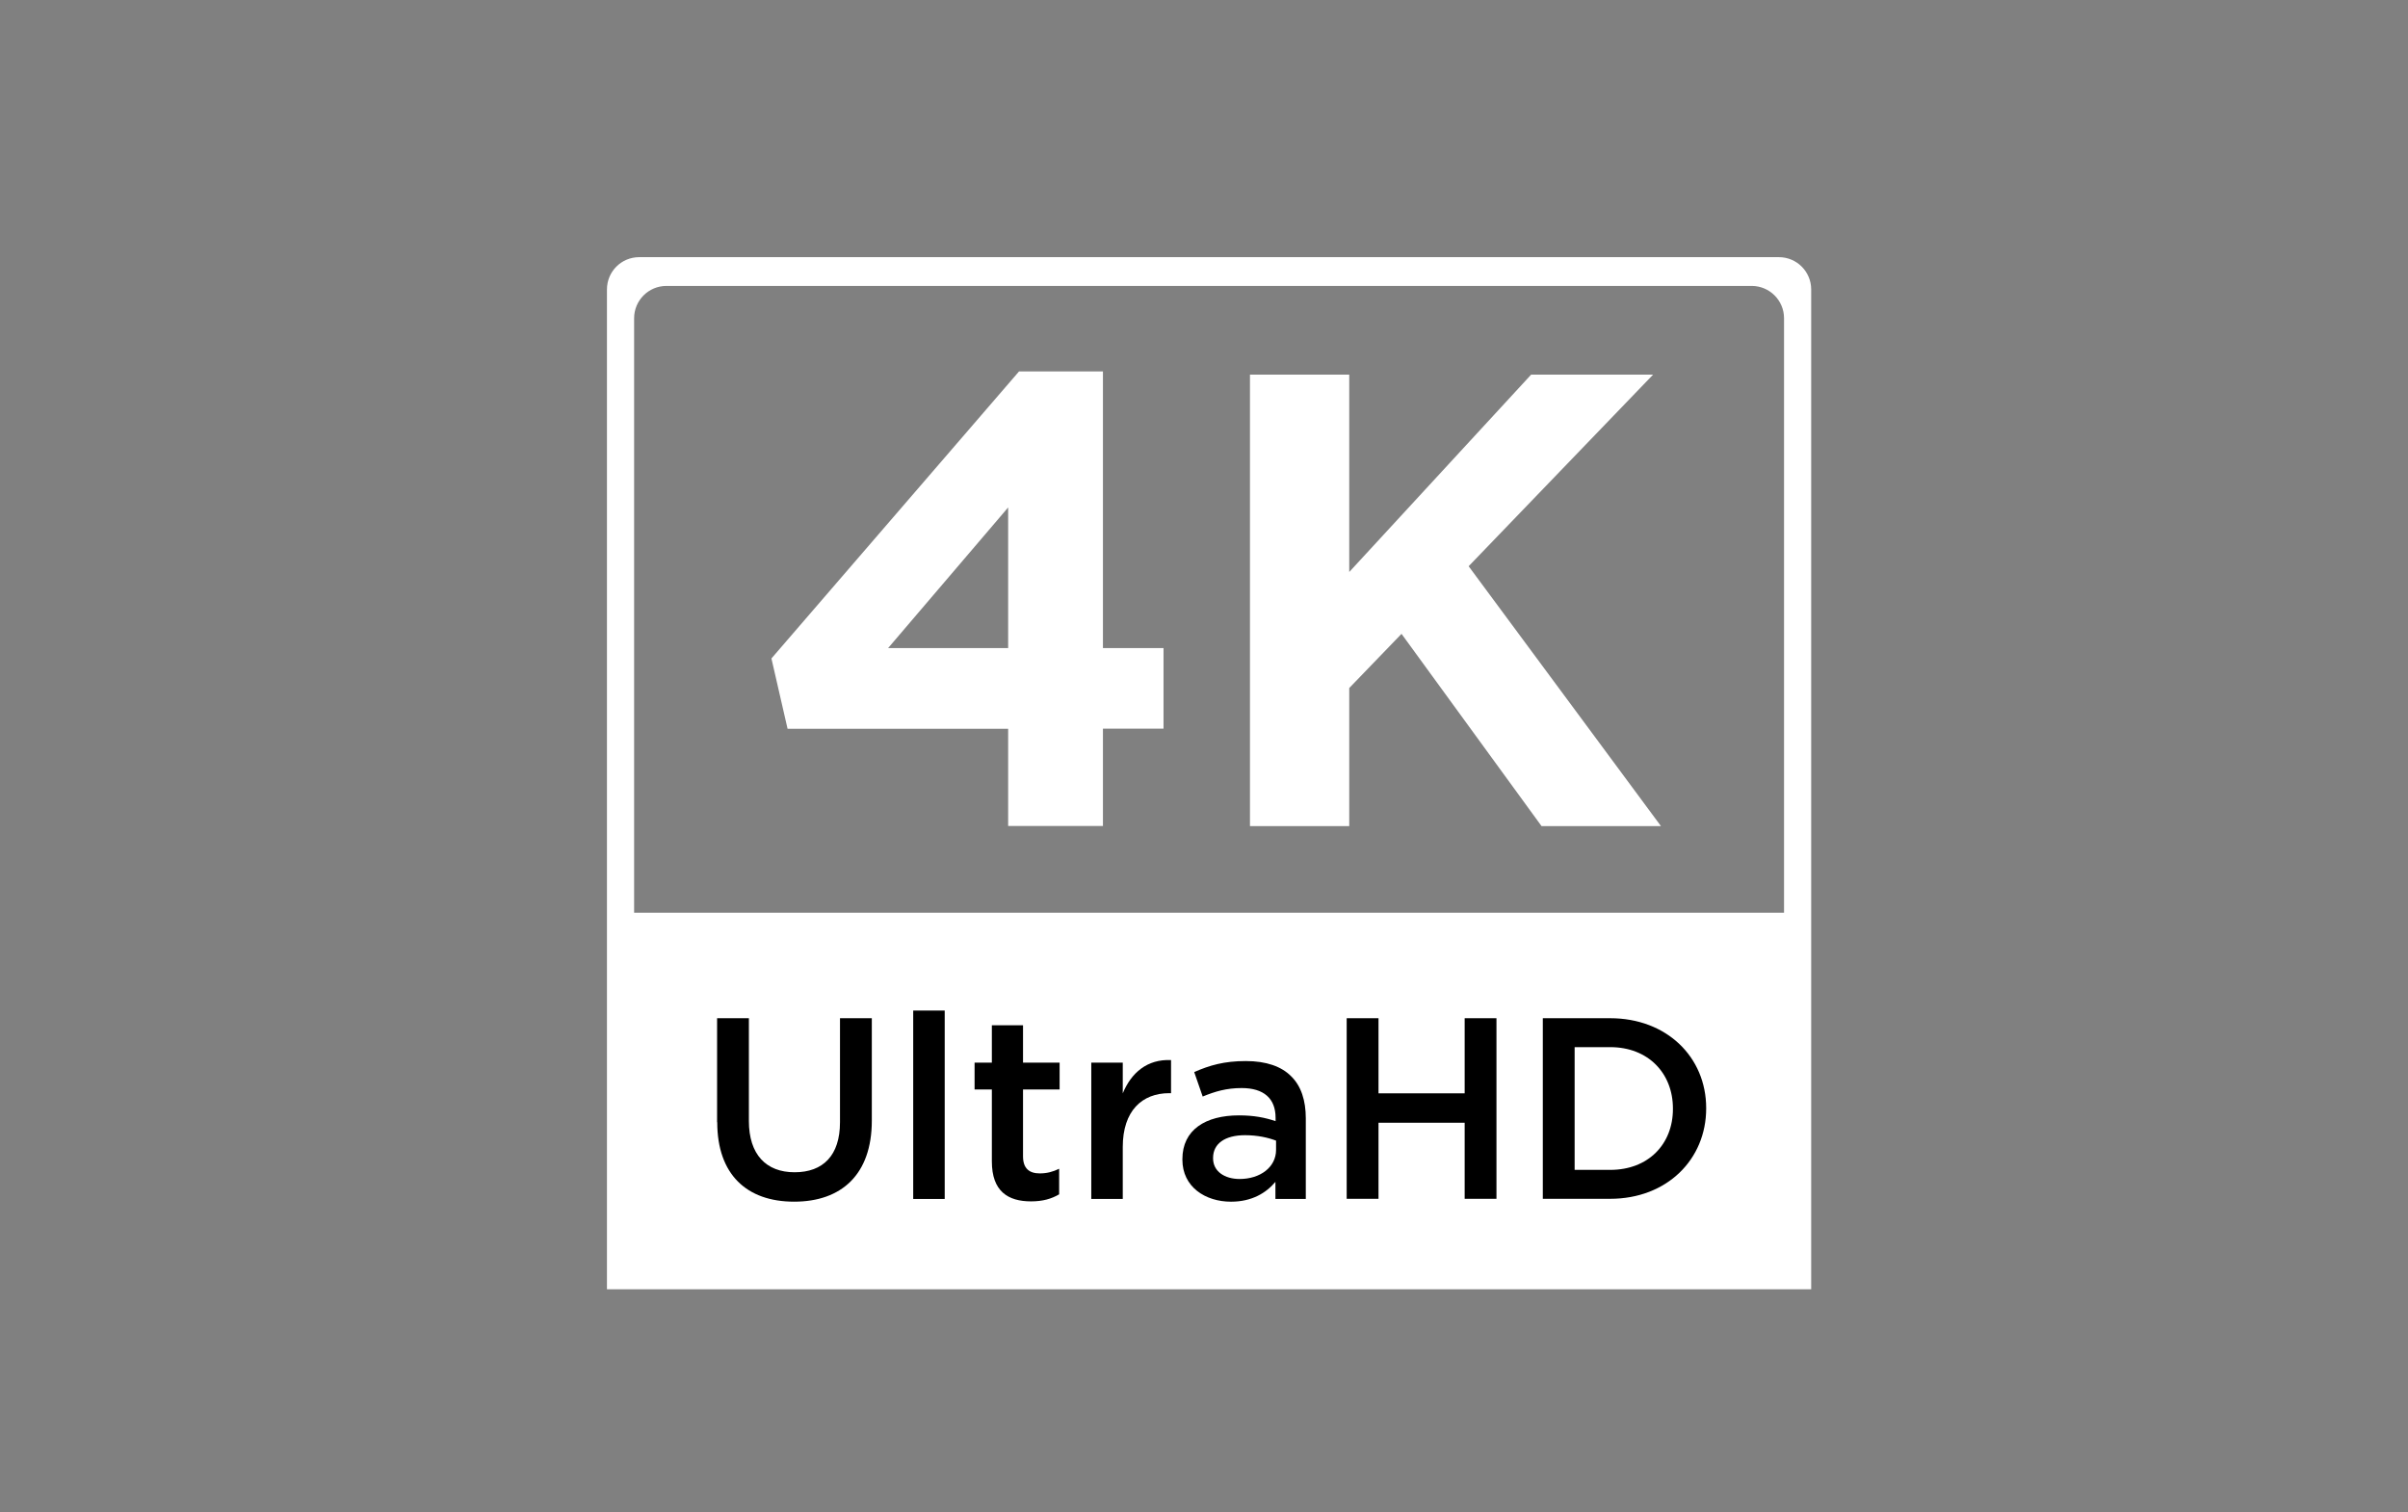
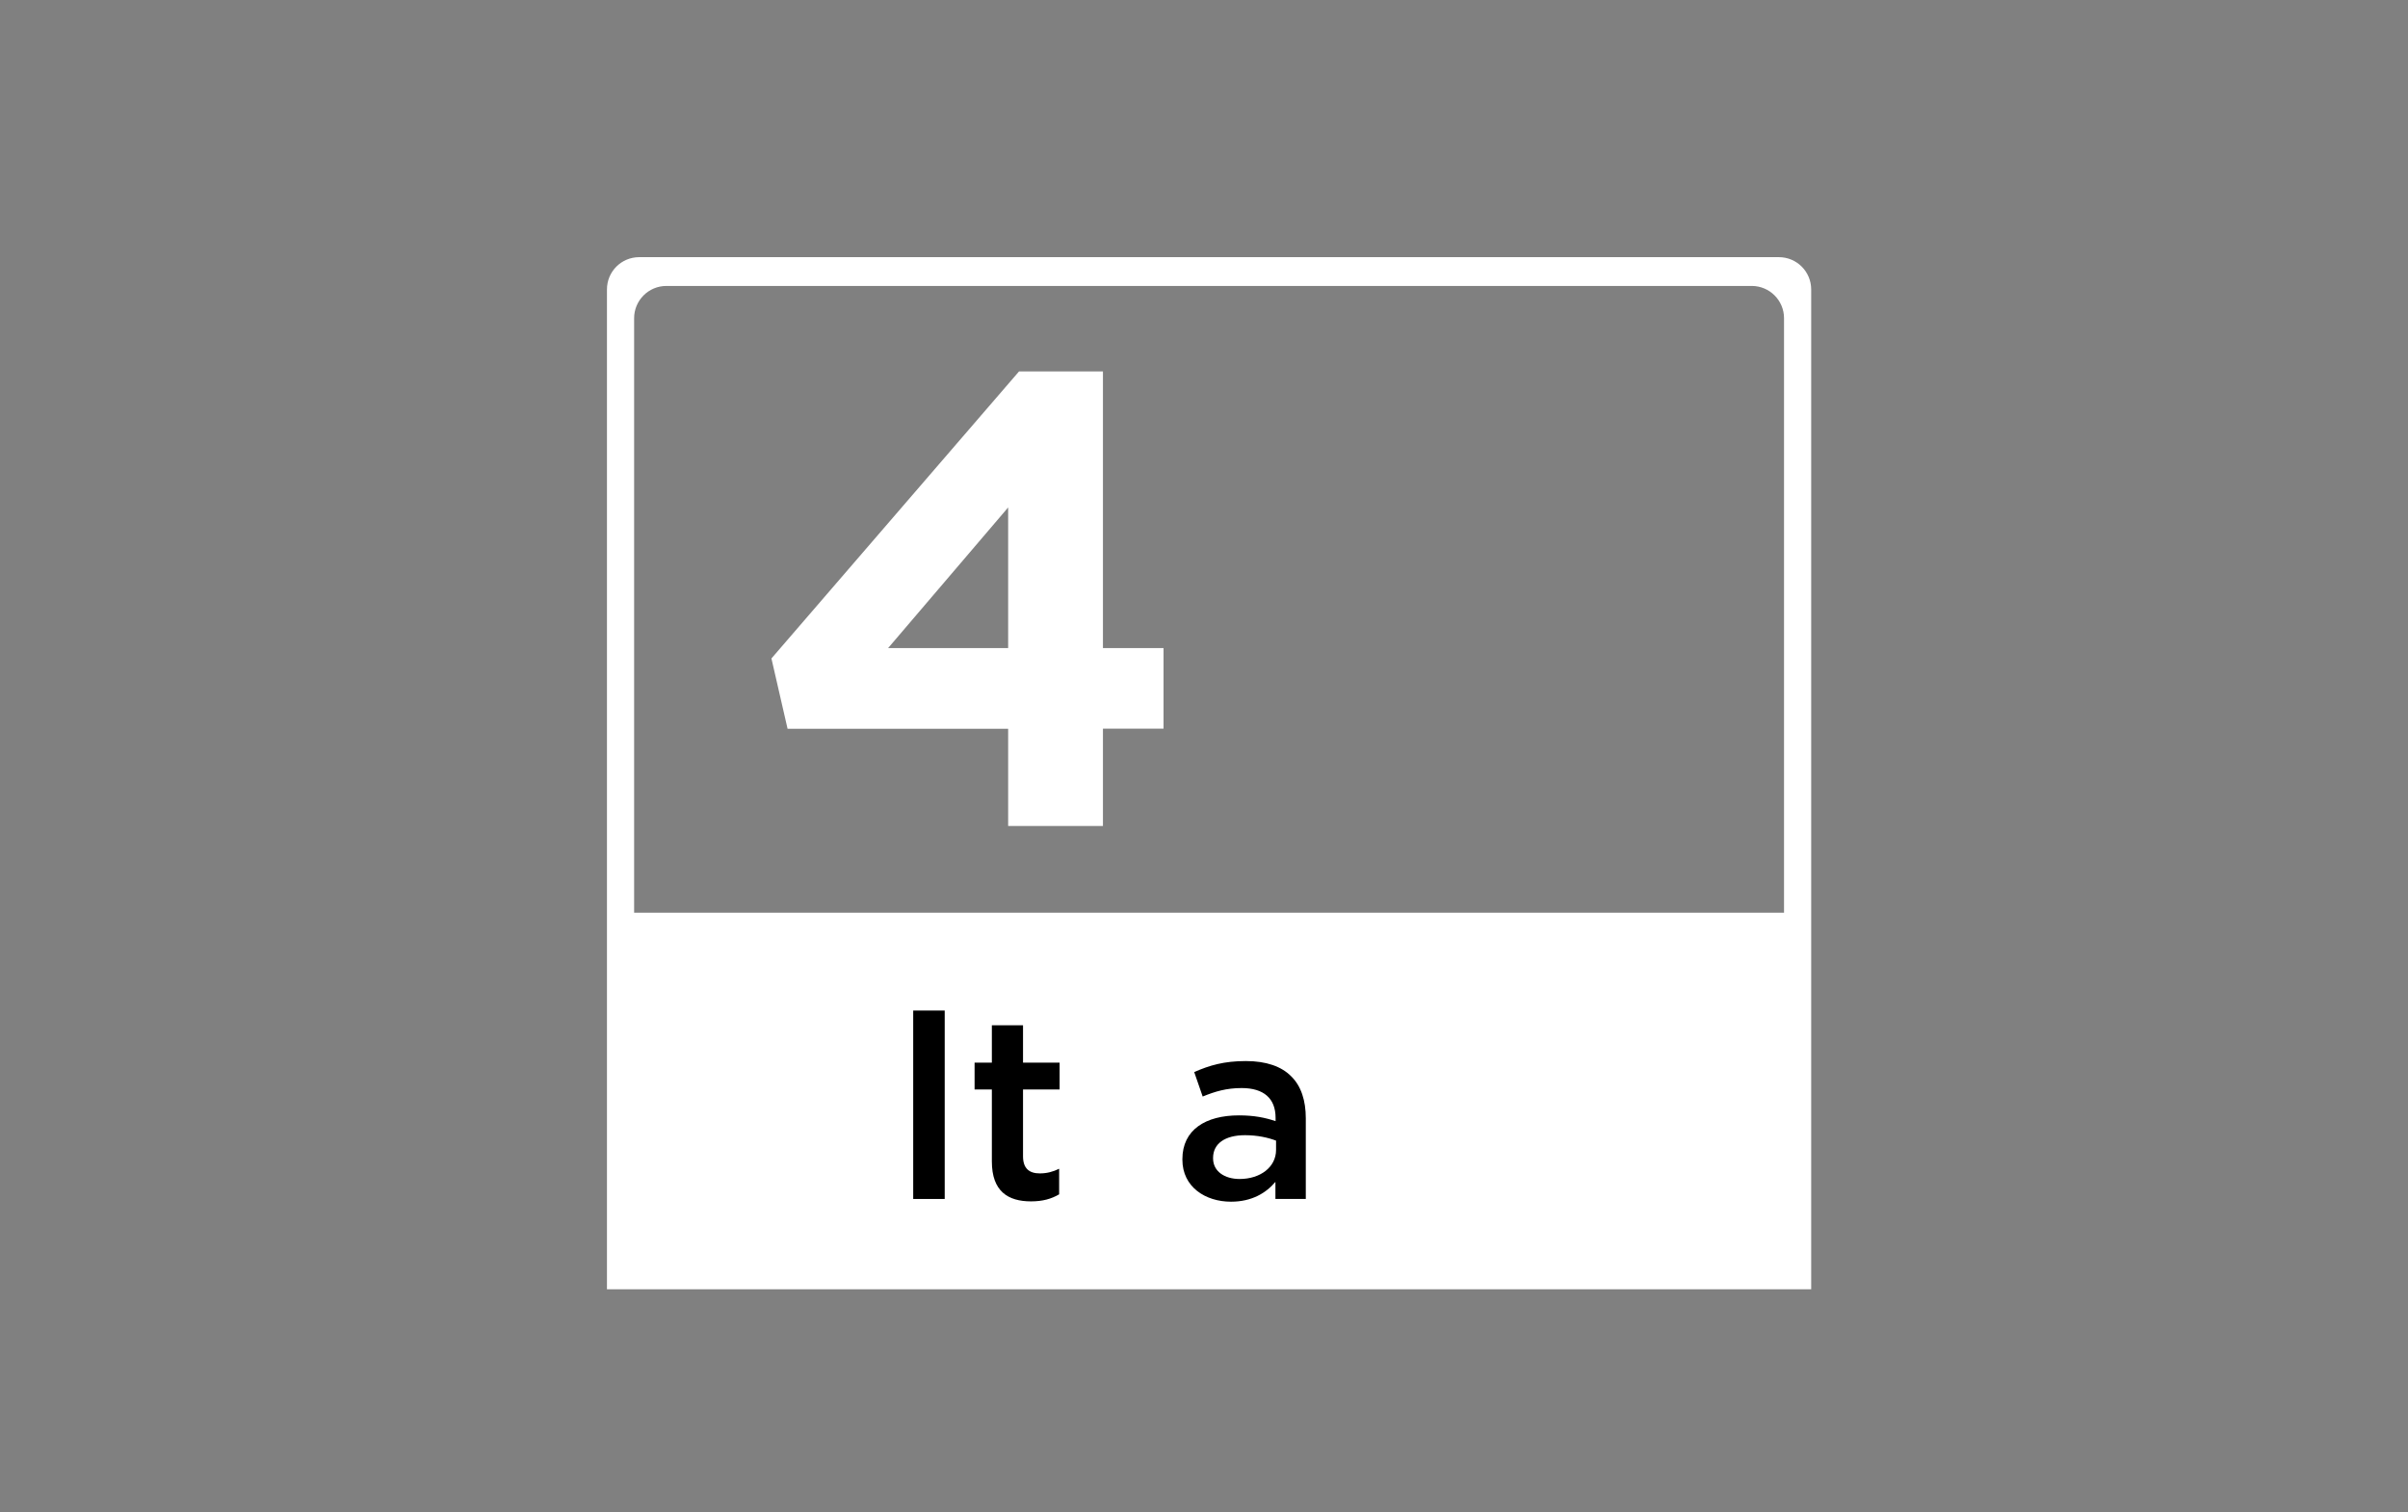
<svg xmlns="http://www.w3.org/2000/svg" width="121" height="76" viewBox="0 0 121 76" fill="none">
  <rect x="0" y="0" width="121" height="76" fill="#808080" stroke="none" />
  <g clip-path="url(#clip0_47_2220)">
    <path d="M89.397 12.924H32.121C31.222 12.924 30.499 13.647 30.499 14.547V64.794H91.011V14.547C91.011 13.655 90.288 12.924 89.389 12.924H89.397ZM89.638 45.871H31.864V15.992C31.864 15.101 32.587 14.37 33.487 14.37H88.023C88.915 14.37 89.646 15.093 89.646 15.992V45.871H89.638Z" fill="white" />
    <path d="M50.659 36.626H39.575L38.764 33.092L51.205 18.667H55.422V32.57H58.466V36.618H55.422V41.51H50.659V36.618V36.626ZM50.659 32.57V25.502L44.627 32.57H50.659Z" fill="white" />
-     <path d="M62.81 18.827H67.798V28.747L76.939 18.827H83.067L73.798 28.457L83.461 41.517H77.461L70.425 31.855L67.798 34.578V41.517H62.81V18.827Z" fill="white" />
-     <path d="M36.033 56.4V51.172H37.631V56.336C37.631 58.023 38.498 58.914 39.928 58.914C41.358 58.914 42.209 58.071 42.209 56.4V51.172H43.808V56.32C43.808 59.027 42.282 60.392 39.904 60.392C37.527 60.392 36.041 59.027 36.041 56.4H36.033Z" fill="black" />
    <path d="M45.888 50.787H47.471V60.256H45.888V50.787Z" fill="black" />
    <path d="M49.84 58.361V54.754H48.972V53.405H49.84V51.526H51.406V53.405H53.245V54.754H51.406V58.112C51.406 58.722 51.719 58.971 52.249 58.971C52.603 58.971 52.908 58.891 53.221 58.738V60.023C52.836 60.248 52.402 60.377 51.808 60.377C50.651 60.377 49.84 59.871 49.84 58.369V58.361Z" fill="black" />
-     <path d="M54.836 53.405H56.418V54.947C56.844 53.919 57.639 53.22 58.844 53.276V54.939H58.755C57.382 54.939 56.418 55.83 56.418 57.646V60.256H54.836V53.413V53.405Z" fill="black" />
    <path d="M59.414 58.28V58.256C59.414 56.778 60.579 56.055 62.257 56.055C63.02 56.055 63.567 56.168 64.097 56.344V56.176C64.097 55.204 63.502 54.682 62.394 54.682C61.631 54.682 61.061 54.851 60.434 55.108L60.008 53.879C60.772 53.541 61.51 53.325 62.603 53.325C63.631 53.325 64.394 53.598 64.876 54.087C65.382 54.578 65.615 55.308 65.615 56.2V60.256H64.089V59.397C63.623 59.951 62.908 60.393 61.856 60.393C60.571 60.393 59.414 59.654 59.414 58.28ZM64.121 57.79V57.324C63.719 57.172 63.189 57.051 62.563 57.051C61.55 57.051 60.956 57.477 60.956 58.192V58.216C60.956 58.874 61.542 59.252 62.289 59.252C63.326 59.252 64.121 58.658 64.121 57.79Z" fill="black" />
-     <path d="M67.67 51.172H69.269V54.947H73.598V51.172H75.196V60.248H73.598V56.425H69.269V60.248H67.67V51.172Z" fill="black" />
-     <path d="M77.525 51.172H80.907C83.758 51.172 85.734 53.132 85.734 55.686V55.71C85.734 58.264 83.766 60.248 80.907 60.248H77.525V51.172ZM79.124 52.626V58.794H80.915C82.818 58.794 84.063 57.509 84.063 55.734V55.71C84.063 53.935 82.818 52.626 80.915 52.626H79.124Z" fill="black" />
  </g>
  <defs>
    <clipPath id="clip0_47_2220">
      <rect width="60.512" height="51.87" fill="white" transform="translate(30.499 12.924)" />
    </clipPath>
  </defs>
</svg>